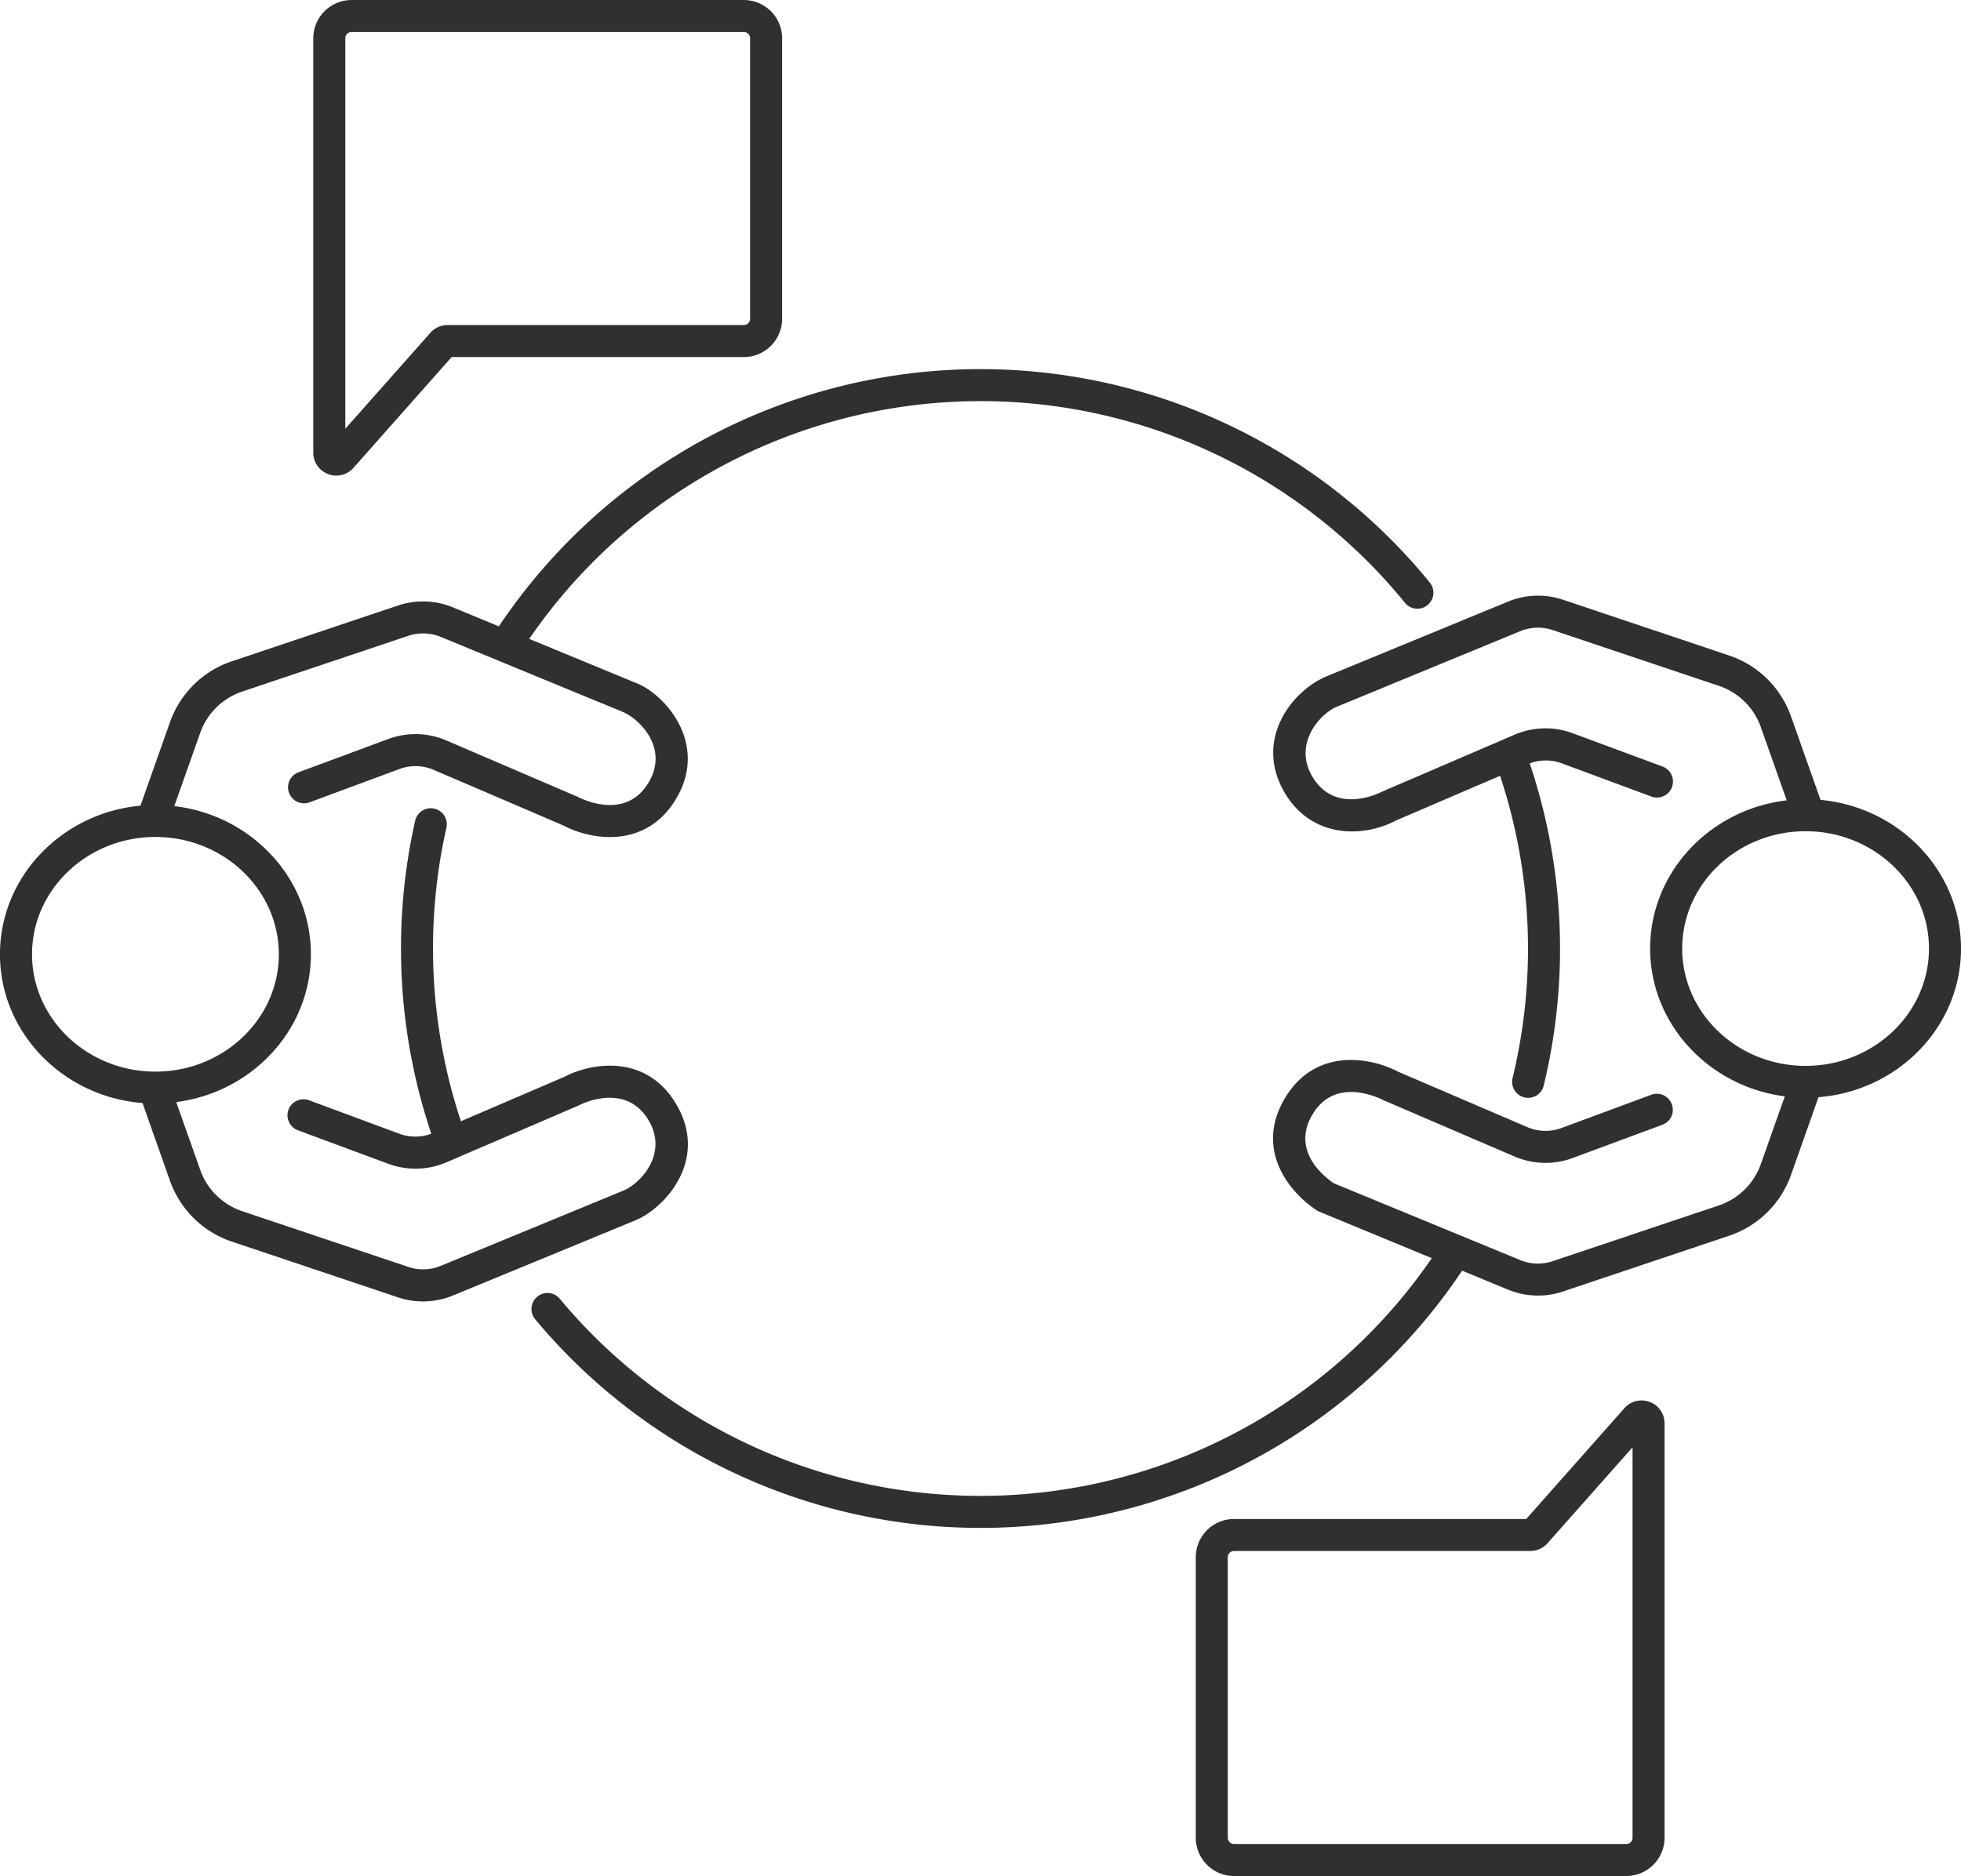
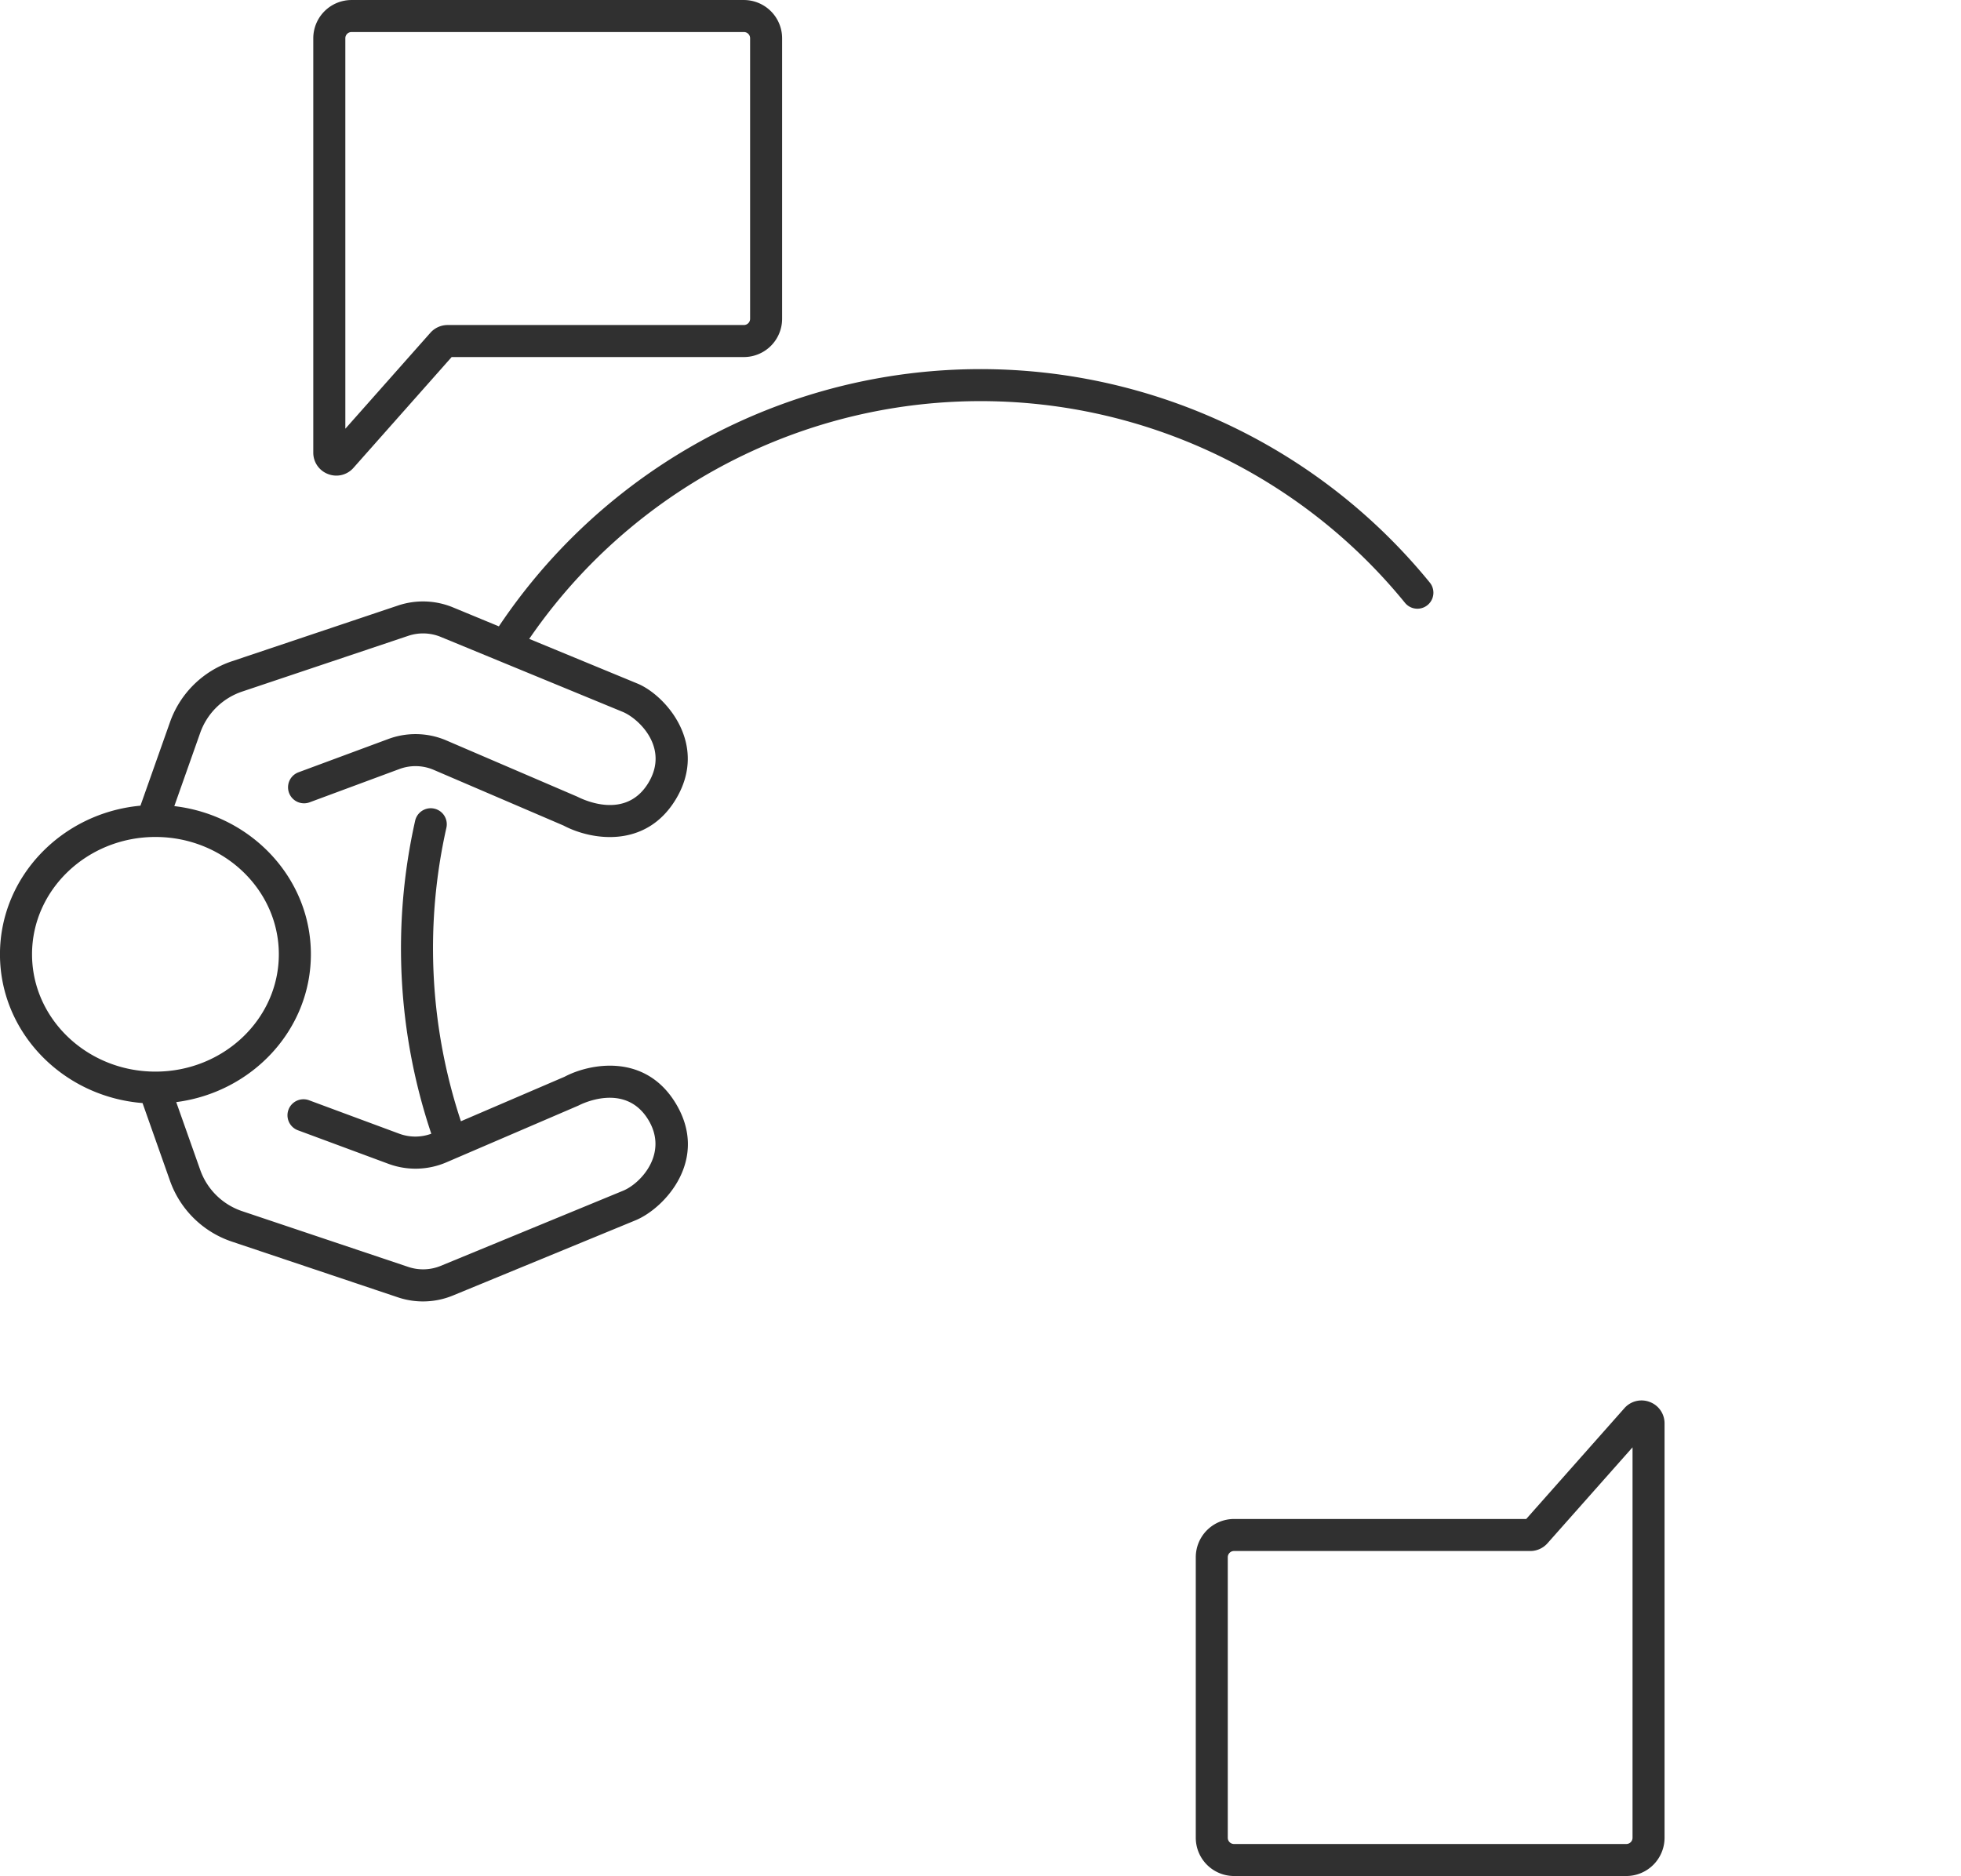
<svg xmlns="http://www.w3.org/2000/svg" width="229.501" height="219.59" viewBox="0 0 229.501 219.59">
  <defs>
    <style>.a{fill:#303030;}</style>
  </defs>
  <g transform="translate(-2494.664 -1027.709)">
-     <path class="a" d="M2746.934,1164.249c0-9.072-7.227-16.547-16.44-17.4l-3.446-9.747a11.582,11.582,0,0,0-7.282-7.165l-19.417-6.516a9.2,9.2,0,0,0-6.427.217l-21.231,8.747c-4.056,1.673-8.641,7.5-4.819,13.77,3.2,5.249,9.193,5.105,12.975,3.09l12.144-5.216a64.371,64.371,0,0,1,1.462,35.382,1.874,1.874,0,0,0,1.379,2.264,1.826,1.826,0,0,0,.444.053,1.875,1.875,0,0,0,1.82-1.433,68.12,68.12,0,0,0-1.638-37.722,5.412,5.412,0,0,1,3.745-.006l10.521,3.9a1.874,1.874,0,0,0,1.3-3.515l-10.521-3.9a9.147,9.147,0,0,0-6.825.171l-15.45,6.641c-.224.12-5.431,2.81-8.159-1.66-2.4-3.929.914-7.476,2.808-8.255l21.469-8.845a5.438,5.438,0,0,1,3.807-.129l19.417,6.516a7.854,7.854,0,0,1,4.942,4.86l3.024,8.554c-8.992,1.051-15.984,8.419-15.984,17.339,0,8.846,6.877,16.16,15.76,17.307l-2.8,7.914a7.864,7.864,0,0,1-4.942,4.862l-19.417,6.515a5.451,5.451,0,0,1-3.807-.127l-21.788-8.98c-.917-.6-5.169-3.727-2.489-8.121,2.654-4.352,7.608-1.946,8.3-1.6l15.312,6.576a9.152,9.152,0,0,0,6.825.171l10.521-3.9a1.874,1.874,0,0,0-1.3-3.514l-10.521,3.9a5.43,5.43,0,0,1-4.043-.1l-15.175-6.512c-2.943-1.561-9.477-2.933-13.112,3.024-3.858,6.328.825,11.493,3.84,13.34l13.282,5.491a64.053,64.053,0,0,1-102.022,4.79,1.874,1.874,0,1,0-2.877,2.4,67.816,67.816,0,0,0,108.449-5.725l5.378,2.222a9.217,9.217,0,0,0,6.427.216l19.417-6.517a11.586,11.586,0,0,0,7.282-7.164l3.2-9.063C2739.577,1180.918,2746.934,1173.4,2746.934,1164.249Zm-18.189,13.734c-7.963,0-14.441-6.161-14.441-13.734s6.478-13.732,14.441-13.732,14.441,6.16,14.441,13.732S2736.707,1177.984,2728.744,1177.984Z" transform="translate(-22.768 -25.513)" />
    <path class="a" d="M2573.727,1172.635c-3.635-5.962-10.168-4.583-12.975-3.09l-12.146,5.216a64.371,64.371,0,0,1-1.7-34.351,1.874,1.874,0,0,0-3.657-.824,68.162,68.162,0,0,0,1.89,36.635,5.408,5.408,0,0,1-3.741,0l-10.52-3.9a1.874,1.874,0,1,0-1.3,3.514l10.521,3.9a9.14,9.14,0,0,0,6.825-.173l15.45-6.642c.221-.117,5.43-2.807,8.158,1.663,2.389,3.92-.853,7.447-2.941,8.308l-21.338,8.793a5.442,5.442,0,0,1-3.807.127l-19.418-6.517a7.856,7.856,0,0,1-4.939-4.86l-2.8-7.914c8.883-1.146,15.759-8.461,15.759-17.307,0-8.919-6.991-16.288-15.984-17.339l3.024-8.556a7.866,7.866,0,0,1,4.942-4.86l19.416-6.516a5.445,5.445,0,0,1,3.807.129l21.281,8.769c1.9.784,5.506,4.218,3,8.331-2.654,4.353-7.608,1.947-8.3,1.6l-15.312-6.576a9.151,9.151,0,0,0-6.825-.172l-10.521,3.9a1.874,1.874,0,0,0,1.3,3.515l10.52-3.9a5.411,5.411,0,0,1,4.043.1l15.175,6.51c3.273,1.733,9.607,2.723,13.112-3.024,3.958-6.49-1.209-12.253-4.455-13.593L2556.6,1118.3a64.05,64.05,0,0,1,102.491-4.223,1.875,1.875,0,0,0,2.907-2.369,67.82,67.82,0,0,0-108.949,5.125l-5.375-2.222a9.2,9.2,0,0,0-6.428-.217l-19.416,6.517a11.58,11.58,0,0,0-7.281,7.164l-3.447,9.748c-9.212.849-16.441,8.325-16.441,17.4,0,9.149,7.358,16.669,16.685,17.408l3.2,9.061a11.584,11.584,0,0,0,7.281,7.166l19.416,6.516a9.2,9.2,0,0,0,6.428-.216l21.362-8.8C2572.474,1184.937,2577.738,1179.216,2573.727,1172.635Zm-75.314-17.416c0-7.572,6.479-13.733,14.443-13.733s14.44,6.161,14.44,13.733-6.477,13.732-14.44,13.732S2498.413,1162.79,2498.413,1155.219Z" transform="translate(0 -15.809)" />
    <path class="a" d="M2546.48,1083.2a2.666,2.666,0,0,0,2.967-.729l11.491-12.969h34.2a4.479,4.479,0,0,0,4.475-4.474v-32.843a4.48,4.48,0,0,0-4.475-4.474h-45.919a4.481,4.481,0,0,0-4.475,4.474v48.5A2.67,2.67,0,0,0,2546.48,1083.2Zm2.015-51.016a.726.726,0,0,1,.727-.725h45.919a.725.725,0,0,1,.726.725v32.843a.728.728,0,0,1-.726.726h-34.678a2.7,2.7,0,0,0-2.013.906l-9.954,11.232Z" transform="translate(-13.416)" />
    <path class="a" d="M2738.943,1251.788a2.669,2.669,0,0,0-2.967.728l-11.49,12.969h-34.2a4.479,4.479,0,0,0-4.473,4.476V1302.8a4.48,4.48,0,0,0,4.473,4.475H2736.2a4.481,4.481,0,0,0,4.475-4.475v-48.5A2.666,2.666,0,0,0,2738.943,1251.788Zm-2.015,51.013a.727.727,0,0,1-.727.726h-45.918a.727.727,0,0,1-.725-.726v-32.841a.727.727,0,0,1,.725-.726h34.681a2.692,2.692,0,0,0,2.011-.907l9.954-11.231Z" transform="translate(-51.204 -59.978)" />
  </g>
</svg>